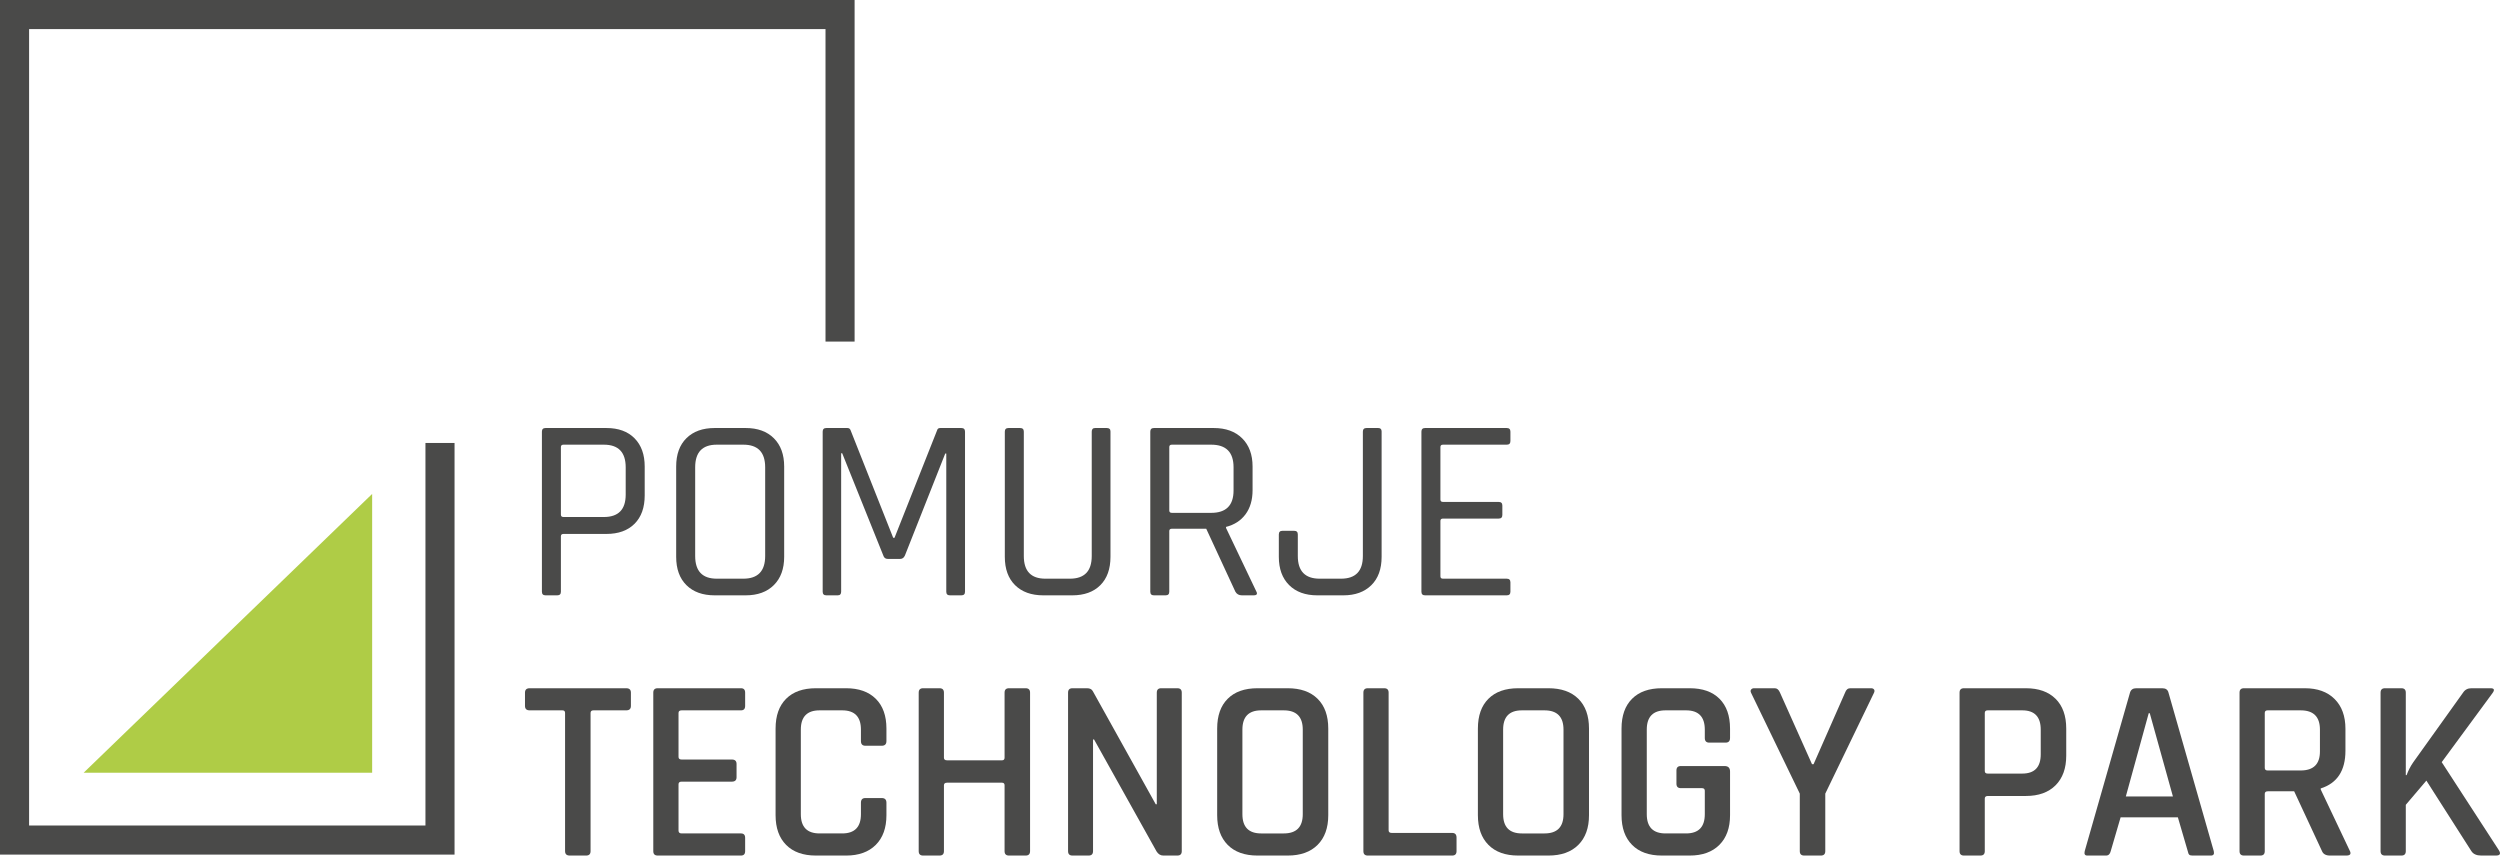
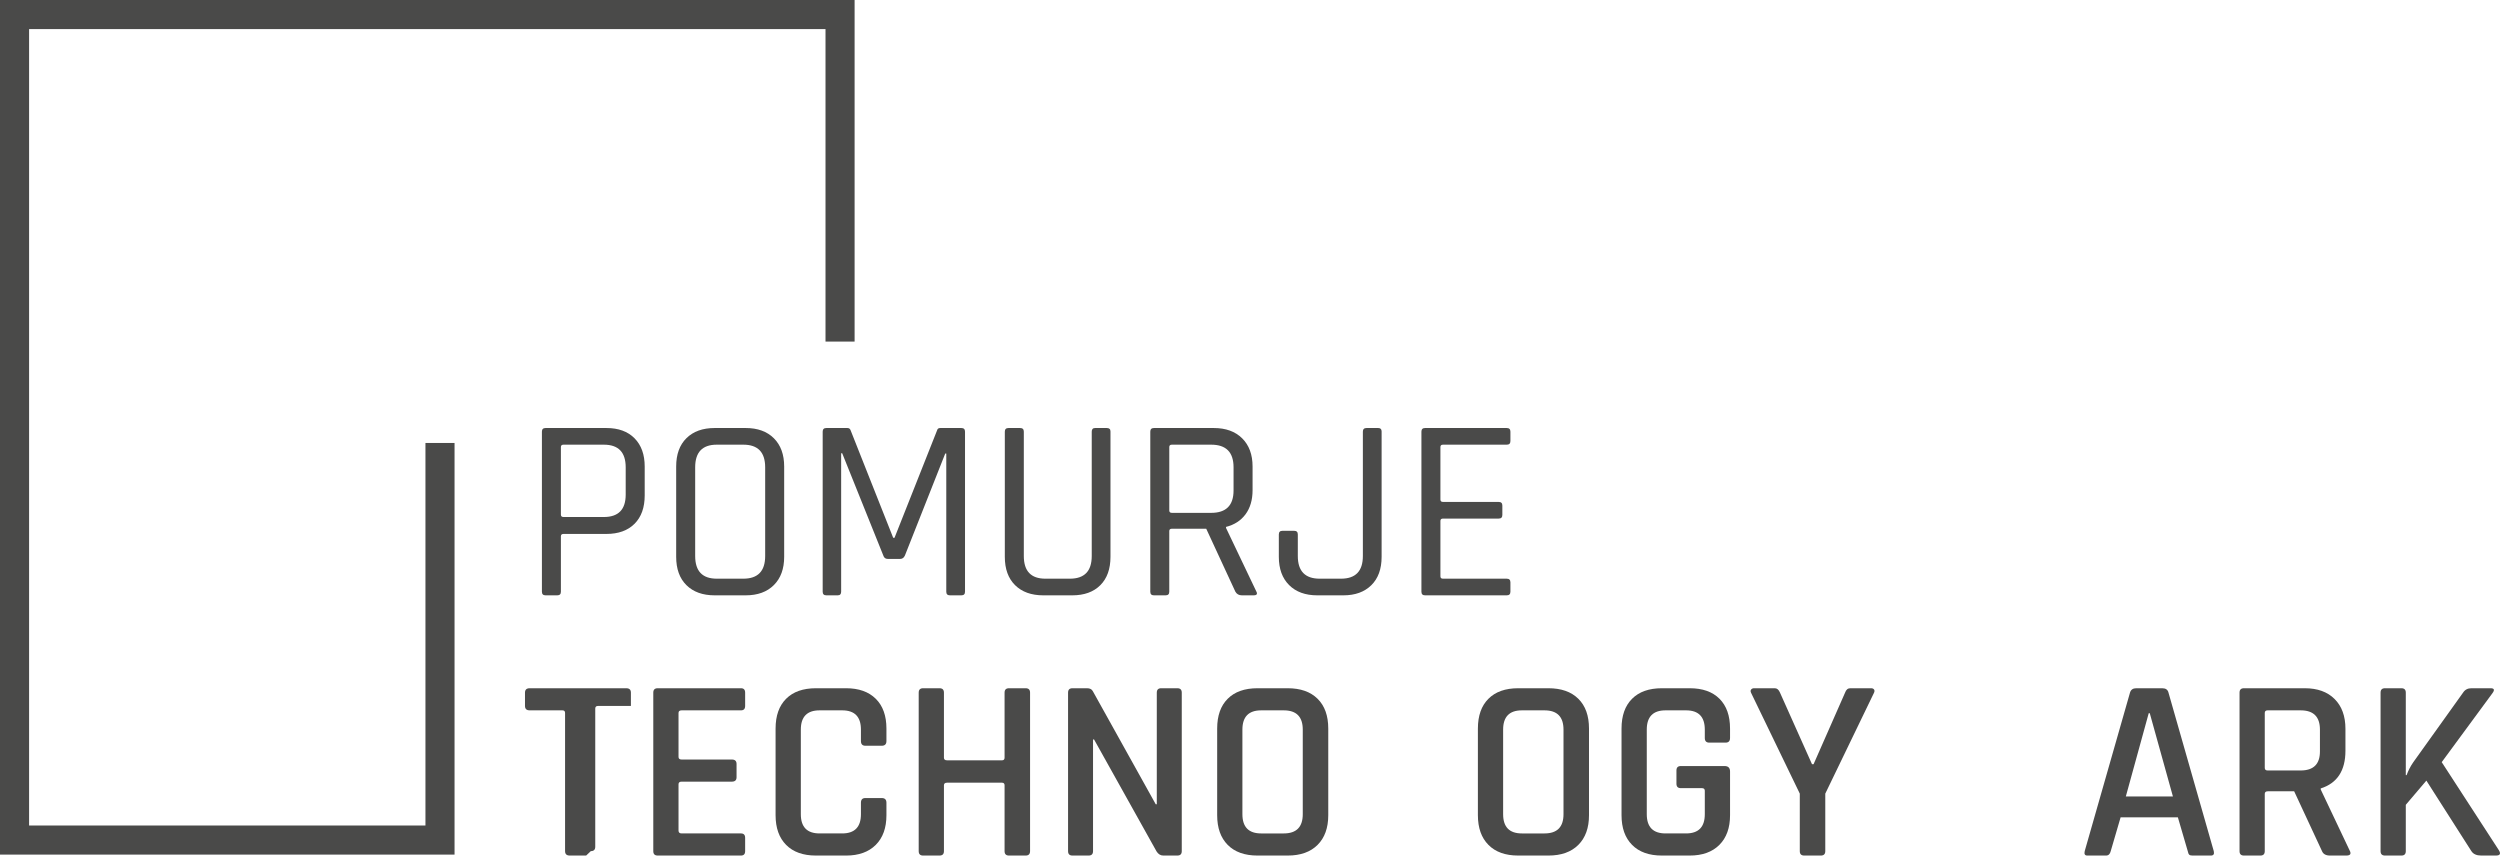
<svg xmlns="http://www.w3.org/2000/svg" id="Layer_1" viewBox="0 0 768.635 263.043">
  <defs>
    <style>.cls-1{fill:#afcc46;}.cls-2{fill:#4a4a49;}</style>
  </defs>
  <path class="cls-2" d="M171.333,183.039h-3.601c-.747,0-1.121-.372-1.121-1.121v-49.203c0-.745.375-1.117,1.121-1.117h18.721c3.679,0,6.561,1.052,8.64,3.157,2.08,2.109,3.121,5,3.121,8.682v8.879c0,3.736-1.041,6.641-3.121,8.723-2.08,2.077-4.961,3.121-8.64,3.121h-13.202c-.533,0-.8.239-.8.717v17.041c0,.749-.375,1.121-1.119,1.121ZM173.252,158.957h12.402c4.479,0,6.719-2.293,6.719-6.88v-8.401c0-4.637-2.24-6.958-6.719-6.958h-12.402c-.533,0-.8.239-.8.717v20.805c0,.478.267.717.8.717Z" />
  <path class="cls-2" d="M229.255,183.039h-9.52c-3.679,0-6.574-1.039-8.679-3.121-2.109-2.082-3.162-4.986-3.162-8.718v-27.764c0-3.732,1.052-6.641,3.162-8.718,2.105-2.082,5-3.121,8.679-3.121h9.52c3.681,0,6.574,1.052,8.682,3.157,2.105,2.109,3.16,5,3.16,8.682v27.764c0,3.677-1.055,6.572-3.16,8.677-2.107,2.109-5,3.162-8.682,3.162ZM220.376,177.919h8.16c4.481,0,6.719-2.321,6.719-6.963v-27.281c0-4.637-2.238-6.958-6.719-6.958h-8.16c-4.428,0-6.641,2.321-6.641,6.958v27.281c0,4.642,2.213,6.963,6.641,6.963Z" />
  <path class="cls-2" d="M289.097,131.598h6.48c.747,0,1.121.372,1.121,1.117v49.203c0,.749-.375,1.121-1.121,1.121h-3.52c-.747,0-1.119-.372-1.119-1.121v-42.479h-.319l-12.402,31.362c-.319.694-.8,1.039-1.439,1.039h-3.842c-.692,0-1.147-.345-1.358-1.039l-12.641-31.445h-.322v42.562c0,.749-.347,1.121-1.039,1.121h-3.52c-.747,0-1.121-.372-1.121-1.121v-49.203c0-.745.375-1.117,1.121-1.117h6.48c.48,0,.8.211.961.639l13.121,33.122h.4l13.121-33.122c.106-.427.425-.639.958-.639Z" />
  <path class="cls-2" d="M336.701,131.598h3.599c.747,0,1.121.345,1.121,1.039v38.564c0,3.732-1.041,6.636-3.121,8.718s-4.961,3.121-8.64,3.121h-8.881c-3.679,0-6.574-1.039-8.679-3.121-2.109-2.082-3.162-4.986-3.162-8.718v-38.486c0-.745.372-1.117,1.121-1.117h3.601c.745,0,1.119.372,1.119,1.117v38.242c0,4.642,2.213,6.963,6.641,6.963h7.519c4.481,0,6.721-2.321,6.721-6.963v-38.242c0-.745.347-1.117,1.041-1.117Z" />
  <path class="cls-2" d="M358.382,183.039h-3.601c-.747,0-1.121-.372-1.121-1.121v-49.203c0-.745.375-1.117,1.121-1.117h18.404c3.677,0,6.581,1.052,8.714,3.157,2.132,2.109,3.208,5,3.208,8.682v7.28c0,2.987-.726,5.455-2.16,7.399-1.443,1.949-3.447,3.24-6.002,3.883v.317l9.274,19.44c.487.855.221,1.282-.8,1.282h-3.594c-.91,0-1.581-.372-2.004-1.121l-8.96-19.358h-10.561c-.533,0-.8.239-.8.717v18.641c0,.749-.375,1.121-1.119,1.121ZM360.301,157.679h12.08c4.591,0,6.88-2.293,6.88-6.88v-7.124c0-4.637-2.289-6.958-6.88-6.958h-12.08c-.533,0-.8.239-.8.717v19.523c0,.478.267.722.8.722Z" />
  <path class="cls-2" d="M420.141,131.598h3.603c.689,0,1.039.345,1.039,1.039v38.564c0,3.732-1.052,6.636-3.162,8.718-2.105,2.082-4.973,3.121-8.599,3.121h-8.001c-3.681,0-6.572-1.052-8.682-3.162s-3.157-5-3.157-8.677v-6.88c0-.749.372-1.121,1.117-1.121h3.603c.745,0,1.117.372,1.117,1.121v6.636c0,4.642,2.243,6.963,6.724,6.963h6.558c4.481,0,6.719-2.321,6.719-6.963v-38.242c0-.745.377-1.117,1.121-1.117Z" />
  <path class="cls-2" d="M463.264,183.039h-25.121c-.749,0-1.121-.372-1.121-1.121v-49.203c0-.745.372-1.117,1.121-1.117h25.121c.745,0,1.121.372,1.121,1.117v2.882c0,.749-.377,1.121-1.121,1.121h-19.601c-.533,0-.8.239-.8.717v16.164c0,.478.267.722.8.722h17.12c.749,0,1.121.372,1.121,1.117v2.882c0,.749-.372,1.121-1.121,1.121h-17.12c-.533,0-.8.239-.8.717v17.041c0,.483.267.722.8.722h19.601c.745,0,1.121.372,1.121,1.121v2.877c0,.749-.377,1.121-1.121,1.121Z" />
-   <path class="cls-2" d="M180.212,263.043h-5.039c-.961,0-1.441-.45-1.441-1.36v-42.484c0-.529-.267-.8-.8-.8h-10.081c-.961,0-1.441-.45-1.441-1.36v-4.077c0-.91.48-1.36,1.441-1.36h29.682c.961,0,1.441.45,1.441,1.36v4.077c0,.91-.48,1.36-1.441,1.36h-10.081c-.588,0-.88.271-.88.8v42.484c0,.91-.453,1.36-1.36,1.36Z" />
+   <path class="cls-2" d="M180.212,263.043h-5.039c-.961,0-1.441-.45-1.441-1.36v-42.484c0-.529-.267-.8-.8-.8h-10.081c-.961,0-1.441-.45-1.441-1.36v-4.077c0-.91.48-1.36,1.441-1.36h29.682c.961,0,1.441.45,1.441,1.36v4.077h-10.081c-.588,0-.88.271-.88.8v42.484c0,.91-.453,1.36-1.36,1.36Z" />
  <path class="cls-2" d="M227.816,263.043h-25.603c-.908,0-1.358-.45-1.358-1.36v-48.721c0-.91.45-1.36,1.358-1.36h25.603c.853,0,1.28.45,1.28,1.36v4.077c0,.91-.427,1.36-1.28,1.36h-18.241c-.641,0-.961.271-.961.8v13.521c0,.538.319.8.961.8h15.44c.961,0,1.441.455,1.441,1.36v4.081c0,.91-.48,1.36-1.441,1.36h-15.44c-.641,0-.961.267-.961.8v14.243c0,.588.319.878.961.878h18.241c.853,0,1.28.455,1.28,1.36v4.081c0,.91-.427,1.36-1.28,1.36Z" />
  <path class="cls-2" d="M260.139,263.043h-9.281c-3.948,0-7.002-1.094-9.162-3.281-2.16-2.183-3.24-5.225-3.24-9.118v-26.642c0-3.948,1.08-6.999,3.24-9.16s5.214-3.24,9.162-3.24h9.281c3.893,0,6.933,1.08,9.12,3.24,2.185,2.16,3.279,5.212,3.279,9.16v3.838c0,.961-.48,1.443-1.441,1.443h-5.039c-.908,0-1.36-.483-1.36-1.443v-3.516c0-3.948-1.921-5.924-5.761-5.924h-6.96c-3.84,0-5.759,1.976-5.759,5.924v25.999c0,3.948,1.919,5.919,5.759,5.919h6.96c3.84,0,5.761-1.972,5.761-5.919v-3.52c0-.961.453-1.439,1.36-1.439h5.039c.961,0,1.441.478,1.441,1.439v3.842c0,3.893-1.094,6.935-3.279,9.118-2.188,2.188-5.228,3.281-9.12,3.281Z" />
  <path class="cls-2" d="M288.858,263.043h-5.042c-.908,0-1.358-.45-1.358-1.36v-48.721c0-.91.45-1.36,1.358-1.36h5.042c.905,0,1.36.45,1.36,1.36v20.001c0,.533.319.8.961.8h16.881c.531,0,.8-.267.8-.8v-20.001c0-.91.453-1.36,1.36-1.36h5.12c.905,0,1.36.45,1.36,1.36v48.721c0,.91-.455,1.36-1.36,1.36h-5.12c-.908,0-1.36-.45-1.36-1.36v-20.24c0-.533-.269-.8-.8-.8h-16.881c-.641,0-.961.267-.961.8v20.24c0,.91-.455,1.36-1.36,1.36Z" />
  <path class="cls-2" d="M334.7,263.043h-4.961c-.908,0-1.358-.45-1.358-1.36v-48.721c0-.91.45-1.36,1.358-1.36h4.481c.853,0,1.441.294,1.76.878l19.362,34.804h.319v-34.322c0-.91.453-1.36,1.36-1.36h4.959c.908,0,1.36.45,1.36,1.36v48.721c0,.91-.453,1.36-1.36,1.36h-4.32c-.853,0-1.547-.427-2.08-1.282l-19.201-34.4h-.319v34.322c0,.91-.455,1.36-1.36,1.36Z" />
  <path class="cls-2" d="M395.898,263.043h-9.274c-3.952,0-7.004-1.094-9.164-3.281-2.16-2.183-3.235-5.225-3.235-9.118v-26.642c0-3.948,1.075-6.999,3.235-9.16s5.212-3.24,9.164-3.24h9.274c3.952,0,7.013,1.08,9.201,3.24s3.281,5.212,3.281,9.16v26.642c0,3.893-1.094,6.935-3.281,9.118-2.188,2.188-5.248,3.281-9.201,3.281ZM387.745,256.242h6.958c3.888,0,5.837-1.972,5.837-5.919v-25.999c0-3.948-1.949-5.924-5.837-5.924h-6.958c-3.842,0-5.763,1.976-5.763,5.924v25.999c0,3.948,1.921,5.919,5.763,5.919Z" />
-   <path class="cls-2" d="M446.461,263.043h-25.921c-.91,0-1.36-.45-1.36-1.36v-48.721c0-.91.45-1.36,1.36-1.36h5.037c.91,0,1.36.45,1.36,1.36v42.319c0,.538.322.804.961.804h18.563c.905,0,1.36.478,1.36,1.439v4.159c0,.91-.455,1.36-1.36,1.36Z" />
  <path class="cls-2" d="M476.063,263.043h-9.279c-3.948,0-6.999-1.094-9.16-3.281-2.16-2.183-3.24-5.225-3.24-9.118v-26.642c0-3.948,1.08-6.999,3.24-9.16s5.212-3.24,9.16-3.24h9.279c3.948,0,7.013,1.08,9.201,3.24s3.281,5.212,3.281,9.16v26.642c0,3.893-1.094,6.935-3.281,9.118-2.188,2.188-5.253,3.281-9.201,3.281ZM467.906,256.242h6.958c3.893,0,5.841-1.972,5.841-5.919v-25.999c0-3.948-1.949-5.924-5.841-5.924h-6.958c-3.842,0-5.763,1.976-5.763,5.924v25.999c0,3.948,1.921,5.919,5.763,5.919Z" />
  <path class="cls-2" d="M519.508,263.043h-8.562c-3.948,0-6.999-1.094-9.16-3.281-2.16-2.183-3.24-5.225-3.24-9.118v-26.642c0-3.948,1.08-6.999,3.24-9.16s5.212-3.24,9.16-3.24h8.562c3.943,0,6.999,1.08,9.16,3.24s3.24,5.212,3.24,9.16v2.882c0,.956-.455,1.439-1.36,1.439h-5.042c-.905,0-1.36-.483-1.36-1.439v-2.56c0-3.948-1.921-5.924-5.759-5.924h-6.319c-3.842,0-5.763,1.976-5.763,5.924v25.999c0,3.948,1.921,5.919,5.763,5.919h6.319c3.838,0,5.759-1.972,5.759-5.919v-7.202c0-.529-.294-.8-.878-.8h-6.48c-.91,0-1.36-.45-1.36-1.36v-4.077c0-.91.45-1.36,1.36-1.36h13.438c1.121,0,1.682.561,1.682,1.677v13.443c0,3.893-1.094,6.935-3.281,9.118-2.188,2.188-5.225,3.281-9.118,3.281Z" />
  <path class="cls-2" d="M559.832,263.043h-5.12c-.91,0-1.36-.45-1.36-1.36v-17.68l-14.964-30.962c-.211-.427-.211-.772,0-1.039.216-.267.51-.4.882-.4h6.397c.694,0,1.227.45,1.604,1.36l9.84,22h.478l9.683-22c.317-.91.85-1.36,1.599-1.36h6.397c.427,0,.735.133.924.4.184.267.17.611-.041,1.039l-14.959,30.962v17.68c0,.91-.455,1.36-1.36,1.36Z" />
-   <path class="cls-2" d="M608.869,263.043h-5.037c-.91,0-1.36-.45-1.36-1.36v-48.721c0-.91.45-1.36,1.36-1.36h19.041c3.893,0,6.931,1.08,9.118,3.24s3.281,5.212,3.281,9.16v8.318c0,3.897-1.094,6.935-3.281,9.123s-5.225,3.281-9.118,3.281h-11.683c-.639,0-.961.267-.961.8v16.159c0,.91-.45,1.36-1.36,1.36ZM611.112,237.84h10.639c3.787,0,5.68-1.972,5.68-5.919v-7.597c0-3.948-1.893-5.924-5.68-5.924h-10.639c-.588,0-.882.271-.882.8v17.841c0,.538.294.8.882.8Z" />
  <path class="cls-2" d="M647.511,263.043h-5.759c-.749,0-1.016-.45-.8-1.36l13.921-48.721c.267-.91.905-1.36,1.916-1.36h8.001c1.066,0,1.705.45,1.921,1.36l13.921,48.721c.211.91-.078,1.36-.882,1.36h-5.676c-.483,0-.818-.092-1.002-.28-.188-.184-.335-.547-.441-1.08l-3.038-10.4h-17.602l-3.042,10.4c-.211.91-.694,1.36-1.439,1.36ZM660.633,219.282l-7.041,25.599h14.482l-7.119-25.599h-.322Z" />
  <path class="cls-2" d="M694.95,263.043h-5.037c-.91,0-1.36-.45-1.36-1.36v-48.721c0-.91.45-1.36,1.36-1.36h18.719c3.893,0,6.949,1.108,9.16,3.318s3.323,5.267,3.323,9.16v6.724c0,6.131-2.537,10.001-7.602,11.6v.317l8.879,18.723c.588,1.066.244,1.599-1.039,1.599h-4.959c-1.282,0-2.109-.45-2.482-1.36l-8.562-18.402h-8.08c-.639,0-.961.267-.961.8v17.602c0,.91-.45,1.36-1.36,1.36ZM697.193,236.884h10.161c3.943,0,5.919-1.949,5.919-5.841v-6.719c0-3.948-1.976-5.924-5.919-5.924h-10.161c-.588,0-.882.271-.882.8v16.885c0,.533.294.8.882.8Z" />
  <path class="cls-2" d="M738.312,263.043h-5.037c-.91,0-1.36-.45-1.36-1.36v-48.721c0-.91.45-1.36,1.36-1.36h5.037c.91,0,1.36.45,1.36,1.36v25.36h.244c.529-1.439,1.222-2.771,2.077-3.998l15.281-21.362c.588-.91,1.439-1.36,2.56-1.36h5.919c1.121,0,1.31.506.561,1.517l-15.598,21.205,17.598,27.12c.643,1.066.322,1.599-.956,1.599h-4.481c-1.443,0-2.454-.45-3.042-1.36l-13.838-21.683-6.324,7.441v14.243c0,.91-.45,1.36-1.36,1.36Z" />
  <polygon class="cls-2" points="139.751 262.749 0 262.749 0 0 262.749 0 262.749 105.02 253.806 105.02 253.806 8.944 8.944 8.944 8.944 253.806 130.807 253.806 130.807 136.193 139.751 136.193 139.751 262.749" />
-   <polygon class="cls-1" points="114.419 237.578 25.718 237.578 114.419 151.859 114.419 237.578" />
</svg>